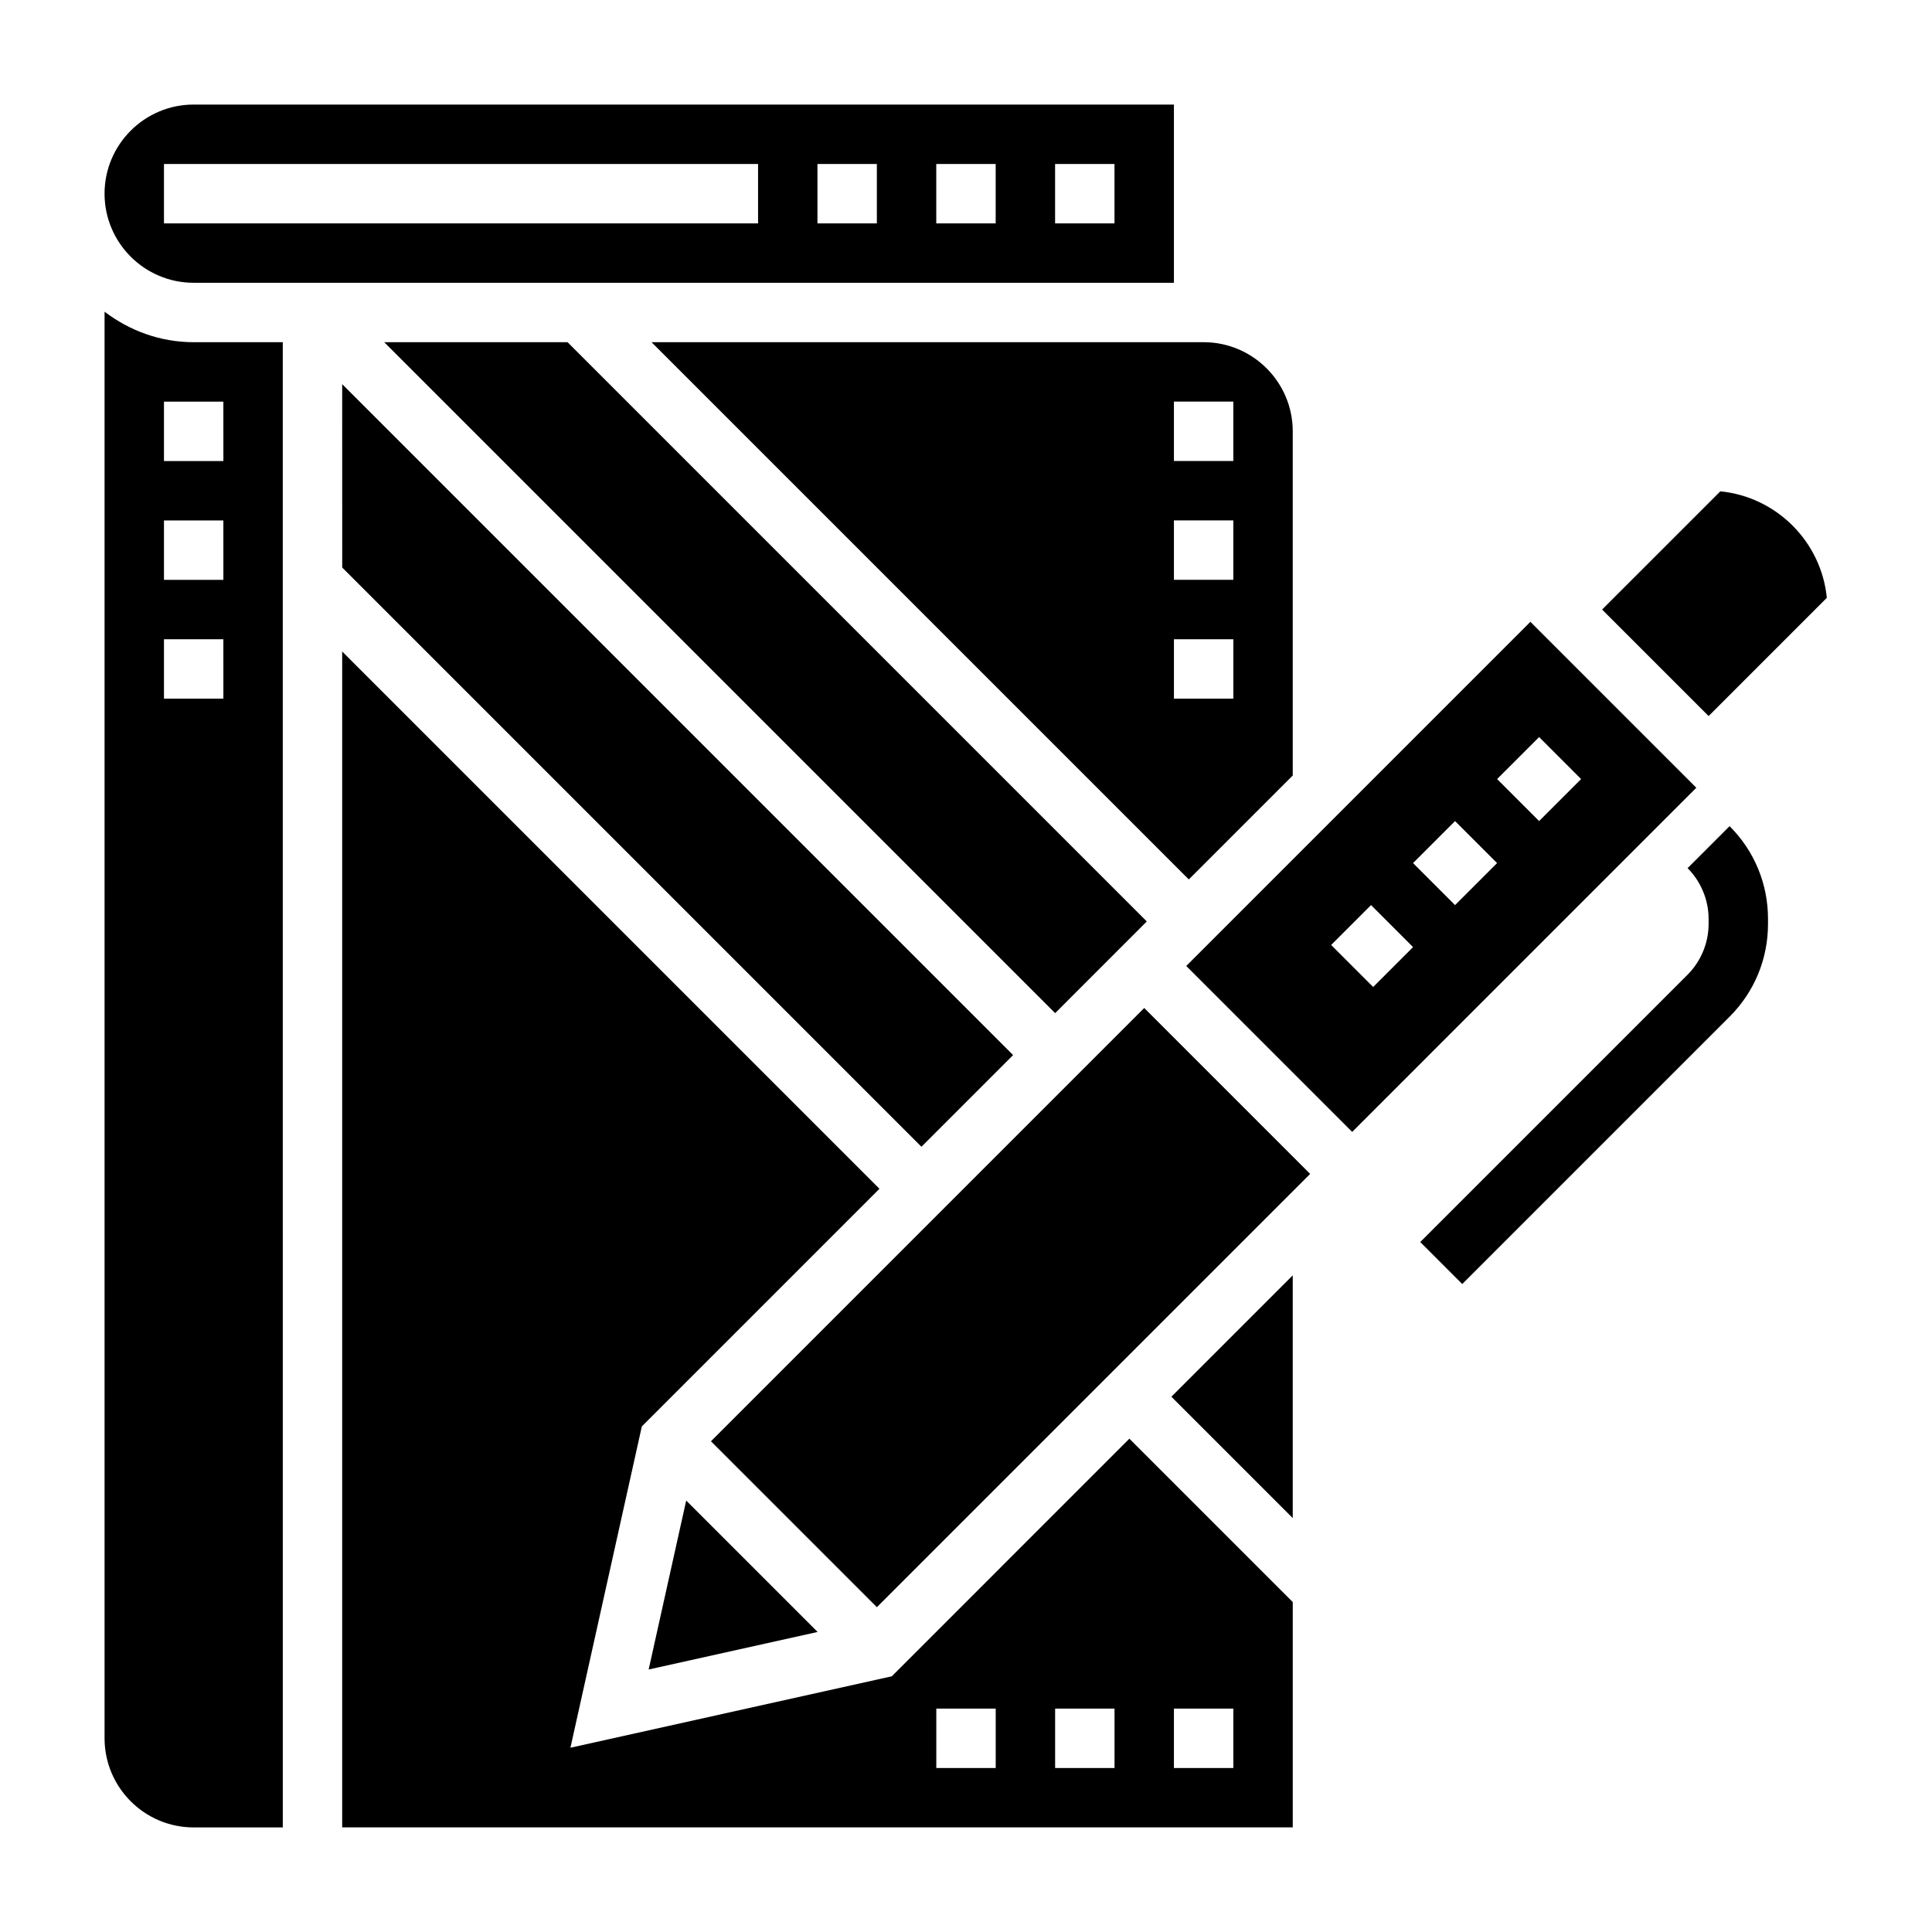
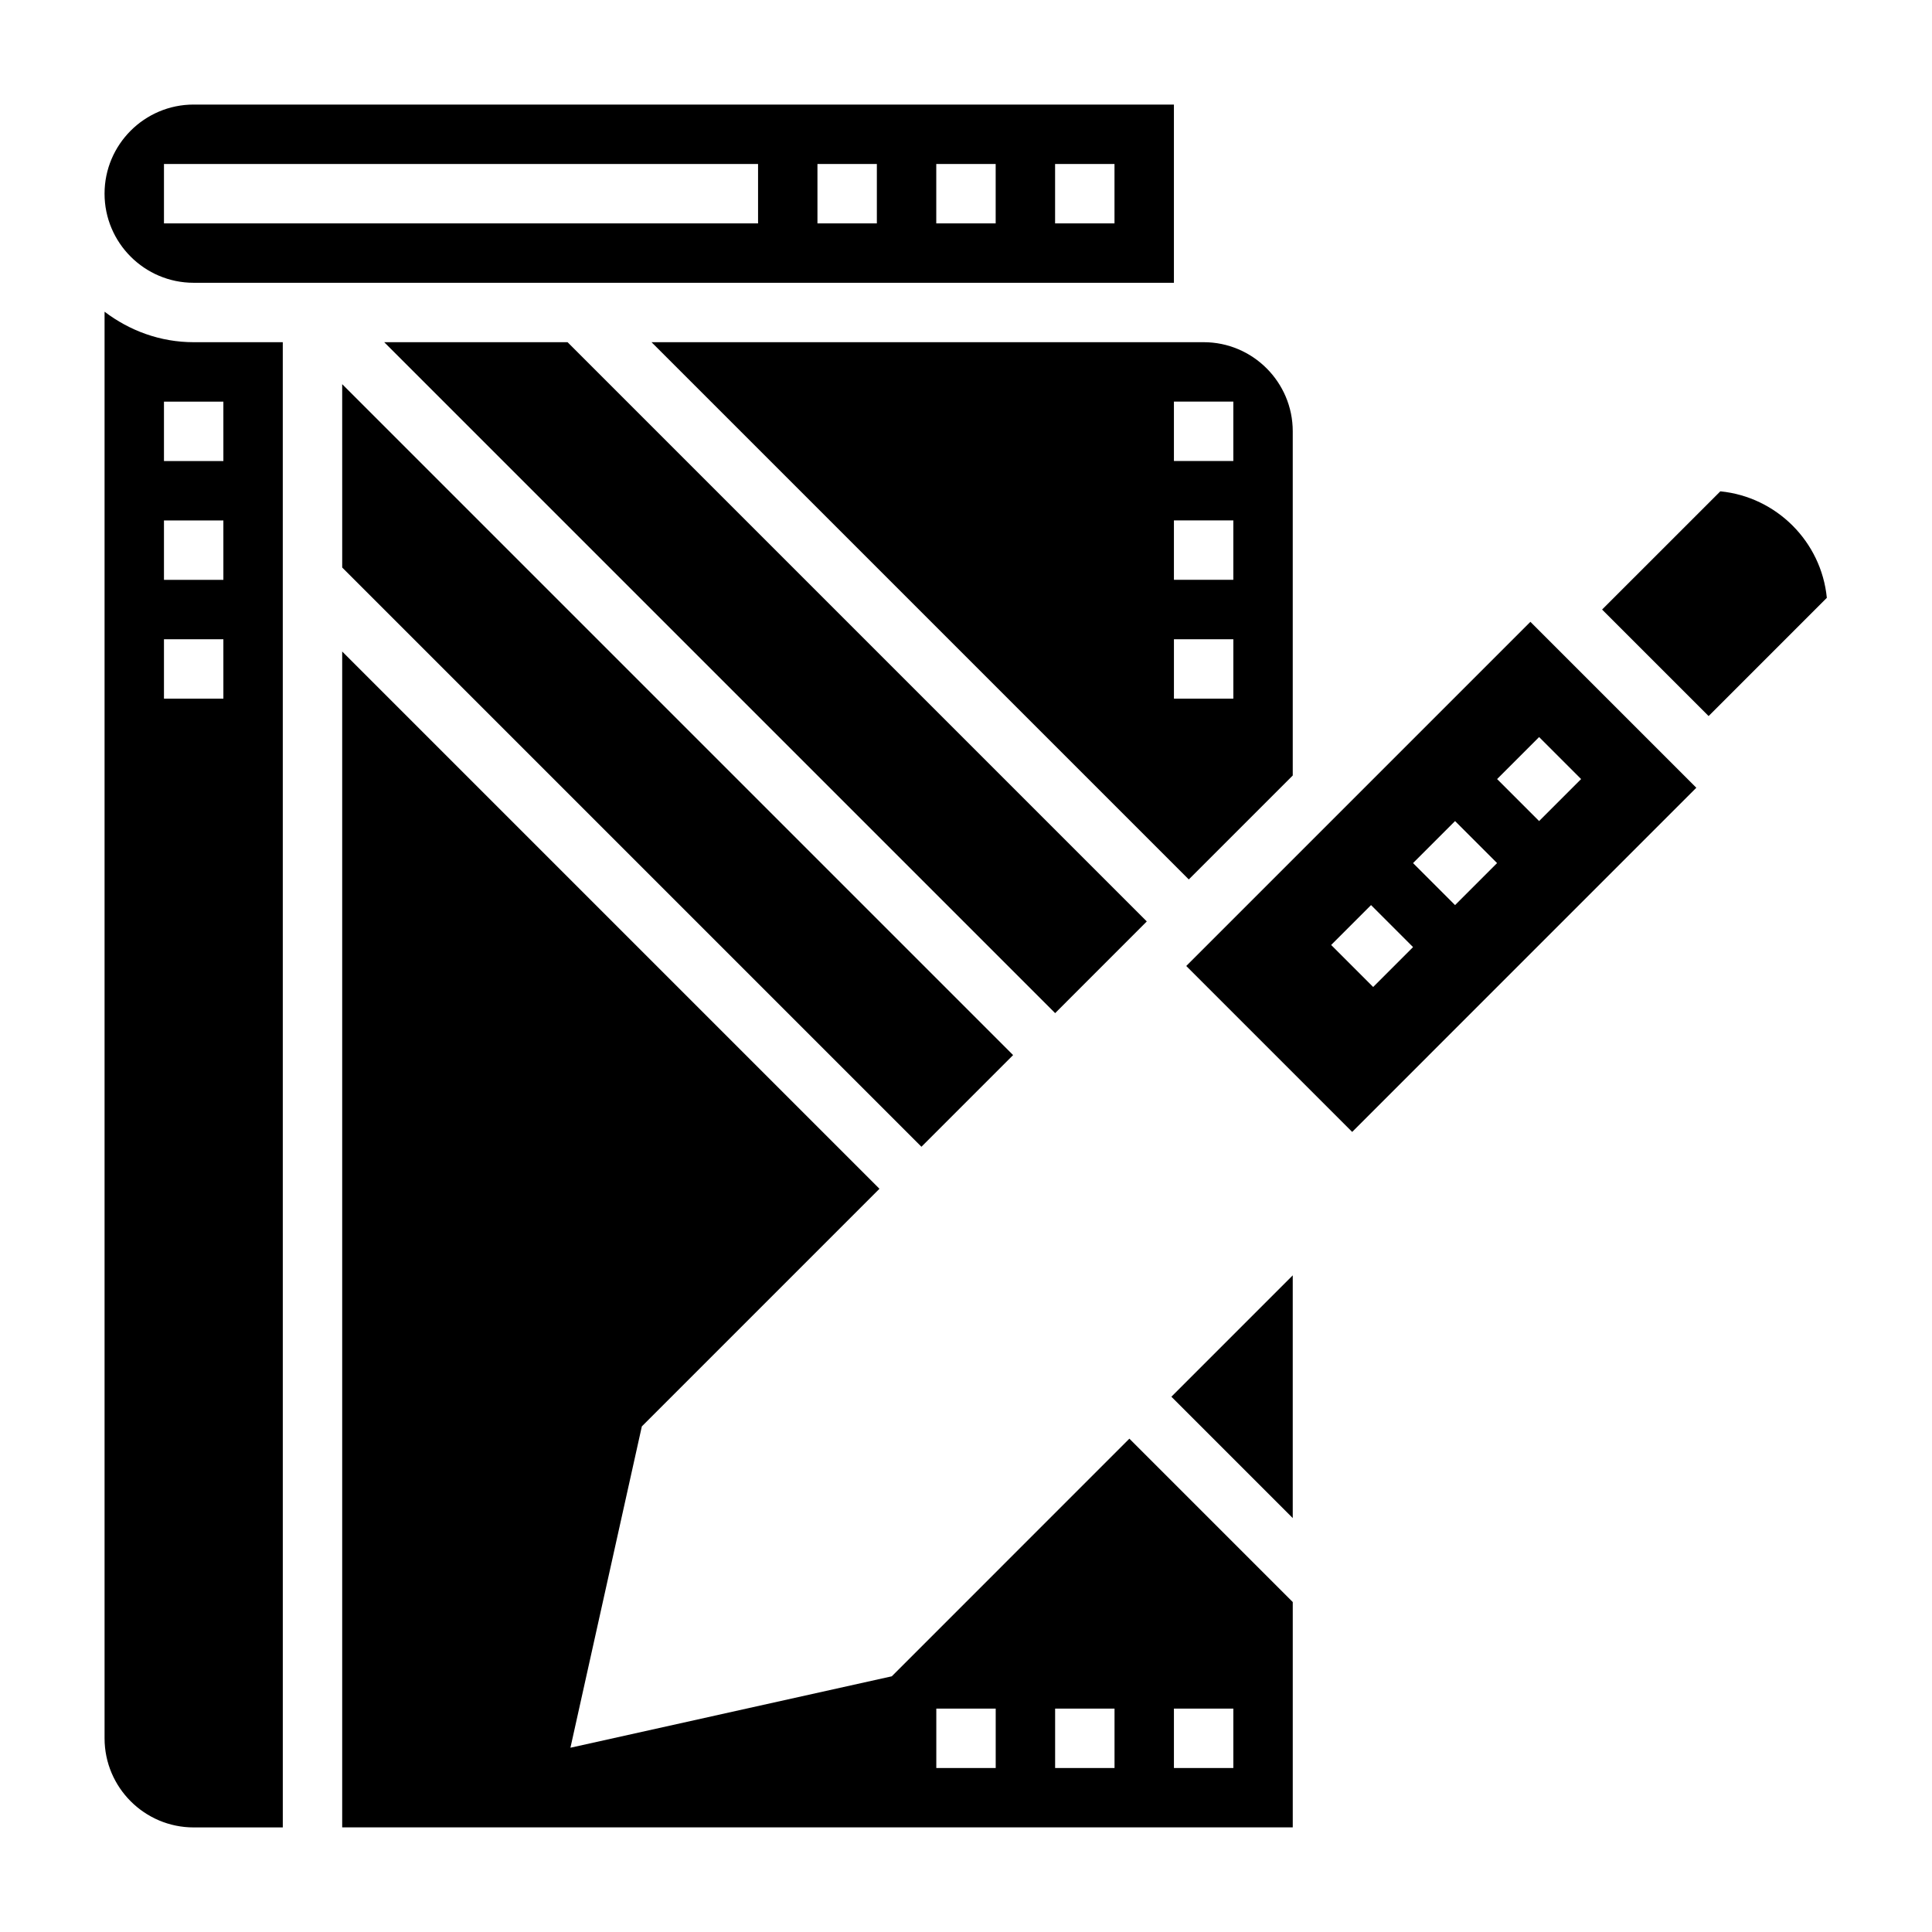
<svg xmlns="http://www.w3.org/2000/svg" fill="#000000" width="800px" height="800px" version="1.1" viewBox="144 144 512 512">
  <g>
-     <path d="m325.85 541.66-9.949 44.777 44.777-9.953z" />
    <path d="m195.32 218.94h259.78v-47.23h-259.78c-13.02 0-23.613 10.594-23.613 23.613 0 13.023 10.594 23.617 23.613 23.617zm228.29-31.488h15.742v15.742h-15.742zm-31.488 0h15.742v15.742h-15.742zm-31.488 0h15.742v15.742h-15.742zm-173.18 0h157.44v15.742l-157.44 0.004z" />
    <path d="m459.04 377.06 27.551-27.551v-91.207c0-13.02-10.598-23.617-23.617-23.617l-146.31 0.004zm-3.938-126.63h15.742v15.742h-15.742zm0 31.488h15.742v15.742h-15.742zm15.746 31.488v15.742h-15.742v-15.742z" />
    <path d="m380.33 588.24-85.16 18.926 18.926-85.16 62.969-62.969-142.38-142.38v311.62h251.91v-59.719l-43.297-43.297zm27.543 24.301h-15.742v-15.742h15.742zm31.488 0h-15.742v-15.742h15.742zm15.742-15.742h15.742v15.742h-15.742z" />
    <path d="m171.71 226.61v378.06c0 13.02 10.598 23.617 23.617 23.617h23.617l-0.004-393.6h-23.617c-8.895 0-17.02-3.078-23.613-8.078zm31.488 102.54h-15.746v-15.742h15.742zm0-31.484h-15.746v-15.742h15.742zm0-31.488h-15.746v-15.742h15.742z" />
    <path d="m447.91 388.19-153.5-153.5h-48.586l177.8 177.8z" />
    <path d="m234.69 294.4 153.5 153.5 24.293-24.293-177.8-177.8z" />
    <path d="m549.57 308.79-91.203 91.207 43.973 43.973 91.203-91.207zm-41.668 96.77-11.133-11.133 10.57-10.57 11.133 11.133zm21.703-21.703-11.133-11.133 11.133-11.133 11.133 11.133zm11.141-33.398 11.133-11.133 11.133 11.133-11.133 11.133z" />
    <path d="m486.59 546.31v-64.332l-32.164 32.168z" />
-     <path d="m332.41 525.95 114.82-114.82 43.973 43.973-114.82 114.82z" />
    <path d="m628.13 302.43c-1.465-14.887-13.344-26.758-28.223-28.223l-31.336 31.332 28.23 28.227z" />
-     <path d="m591.23 374.07c3.535 3.535 5.566 8.441 5.566 13.438v1.355c0 5-2.031 9.902-5.566 13.438l-70.848 70.848 11.133 11.133 70.848-70.848c6.562-6.559 10.176-15.289 10.176-24.57v-1.355c0-9.281-3.613-18.012-10.18-24.57z" />
  </g>
</svg>